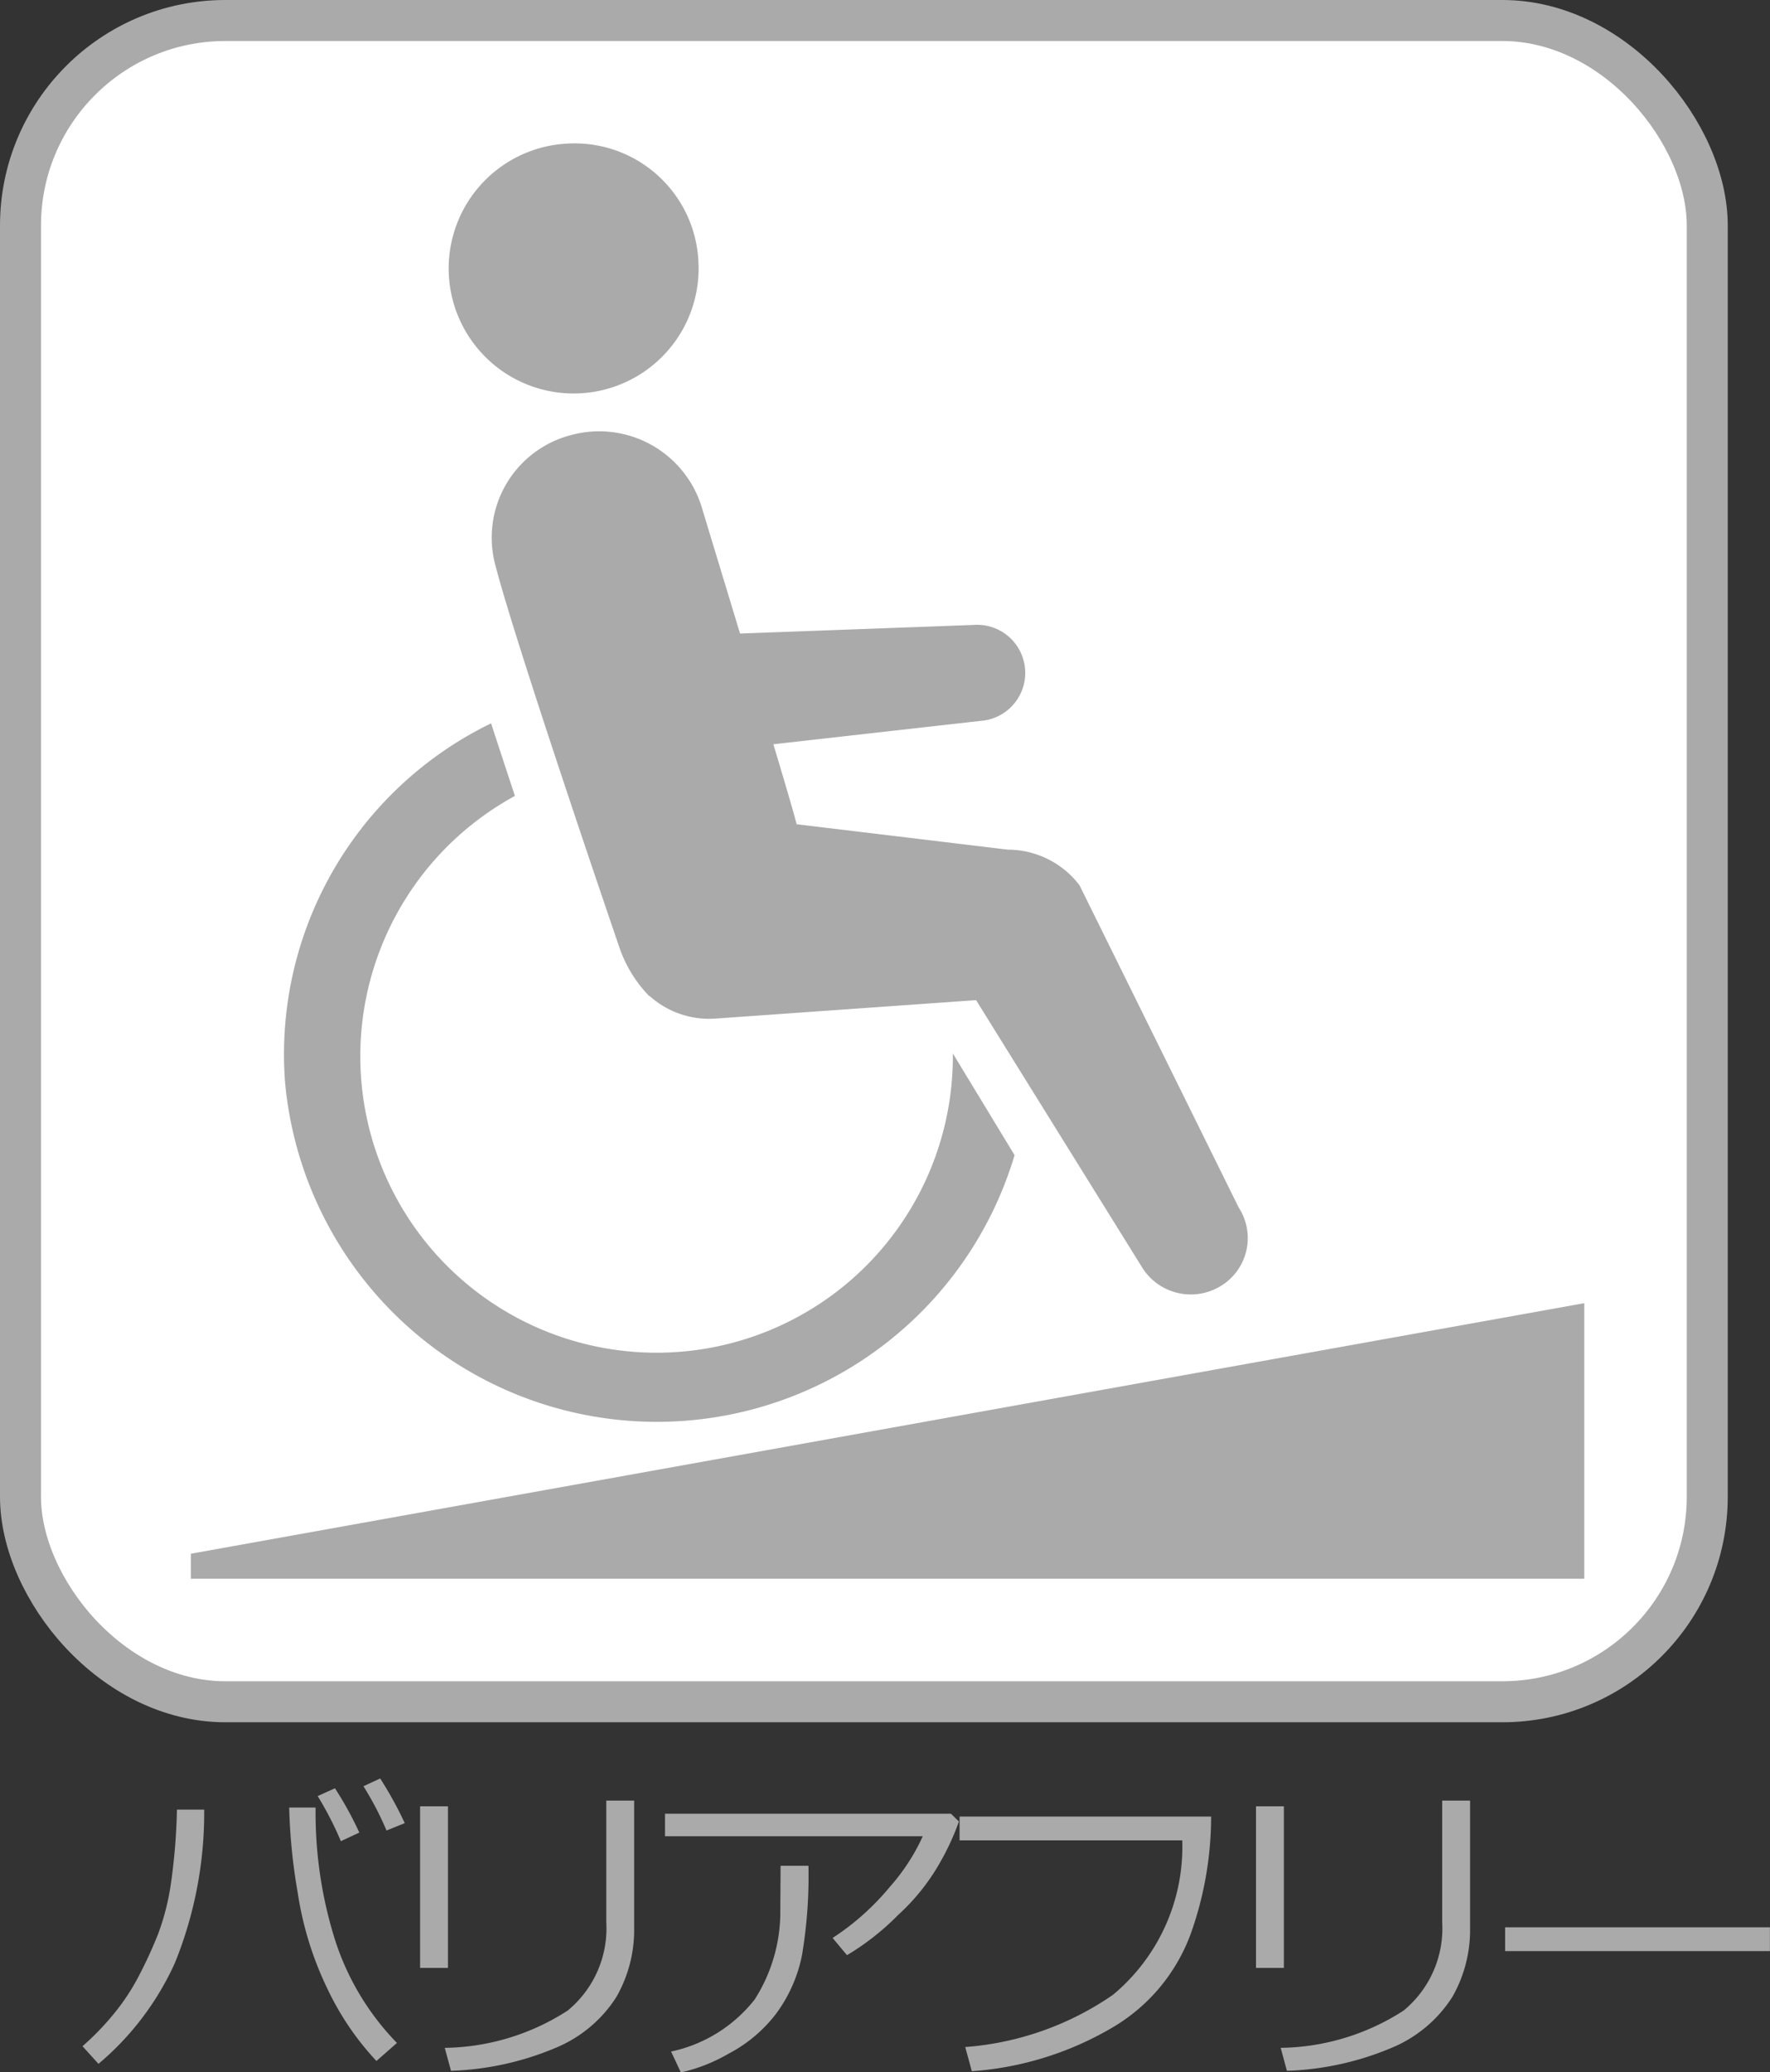
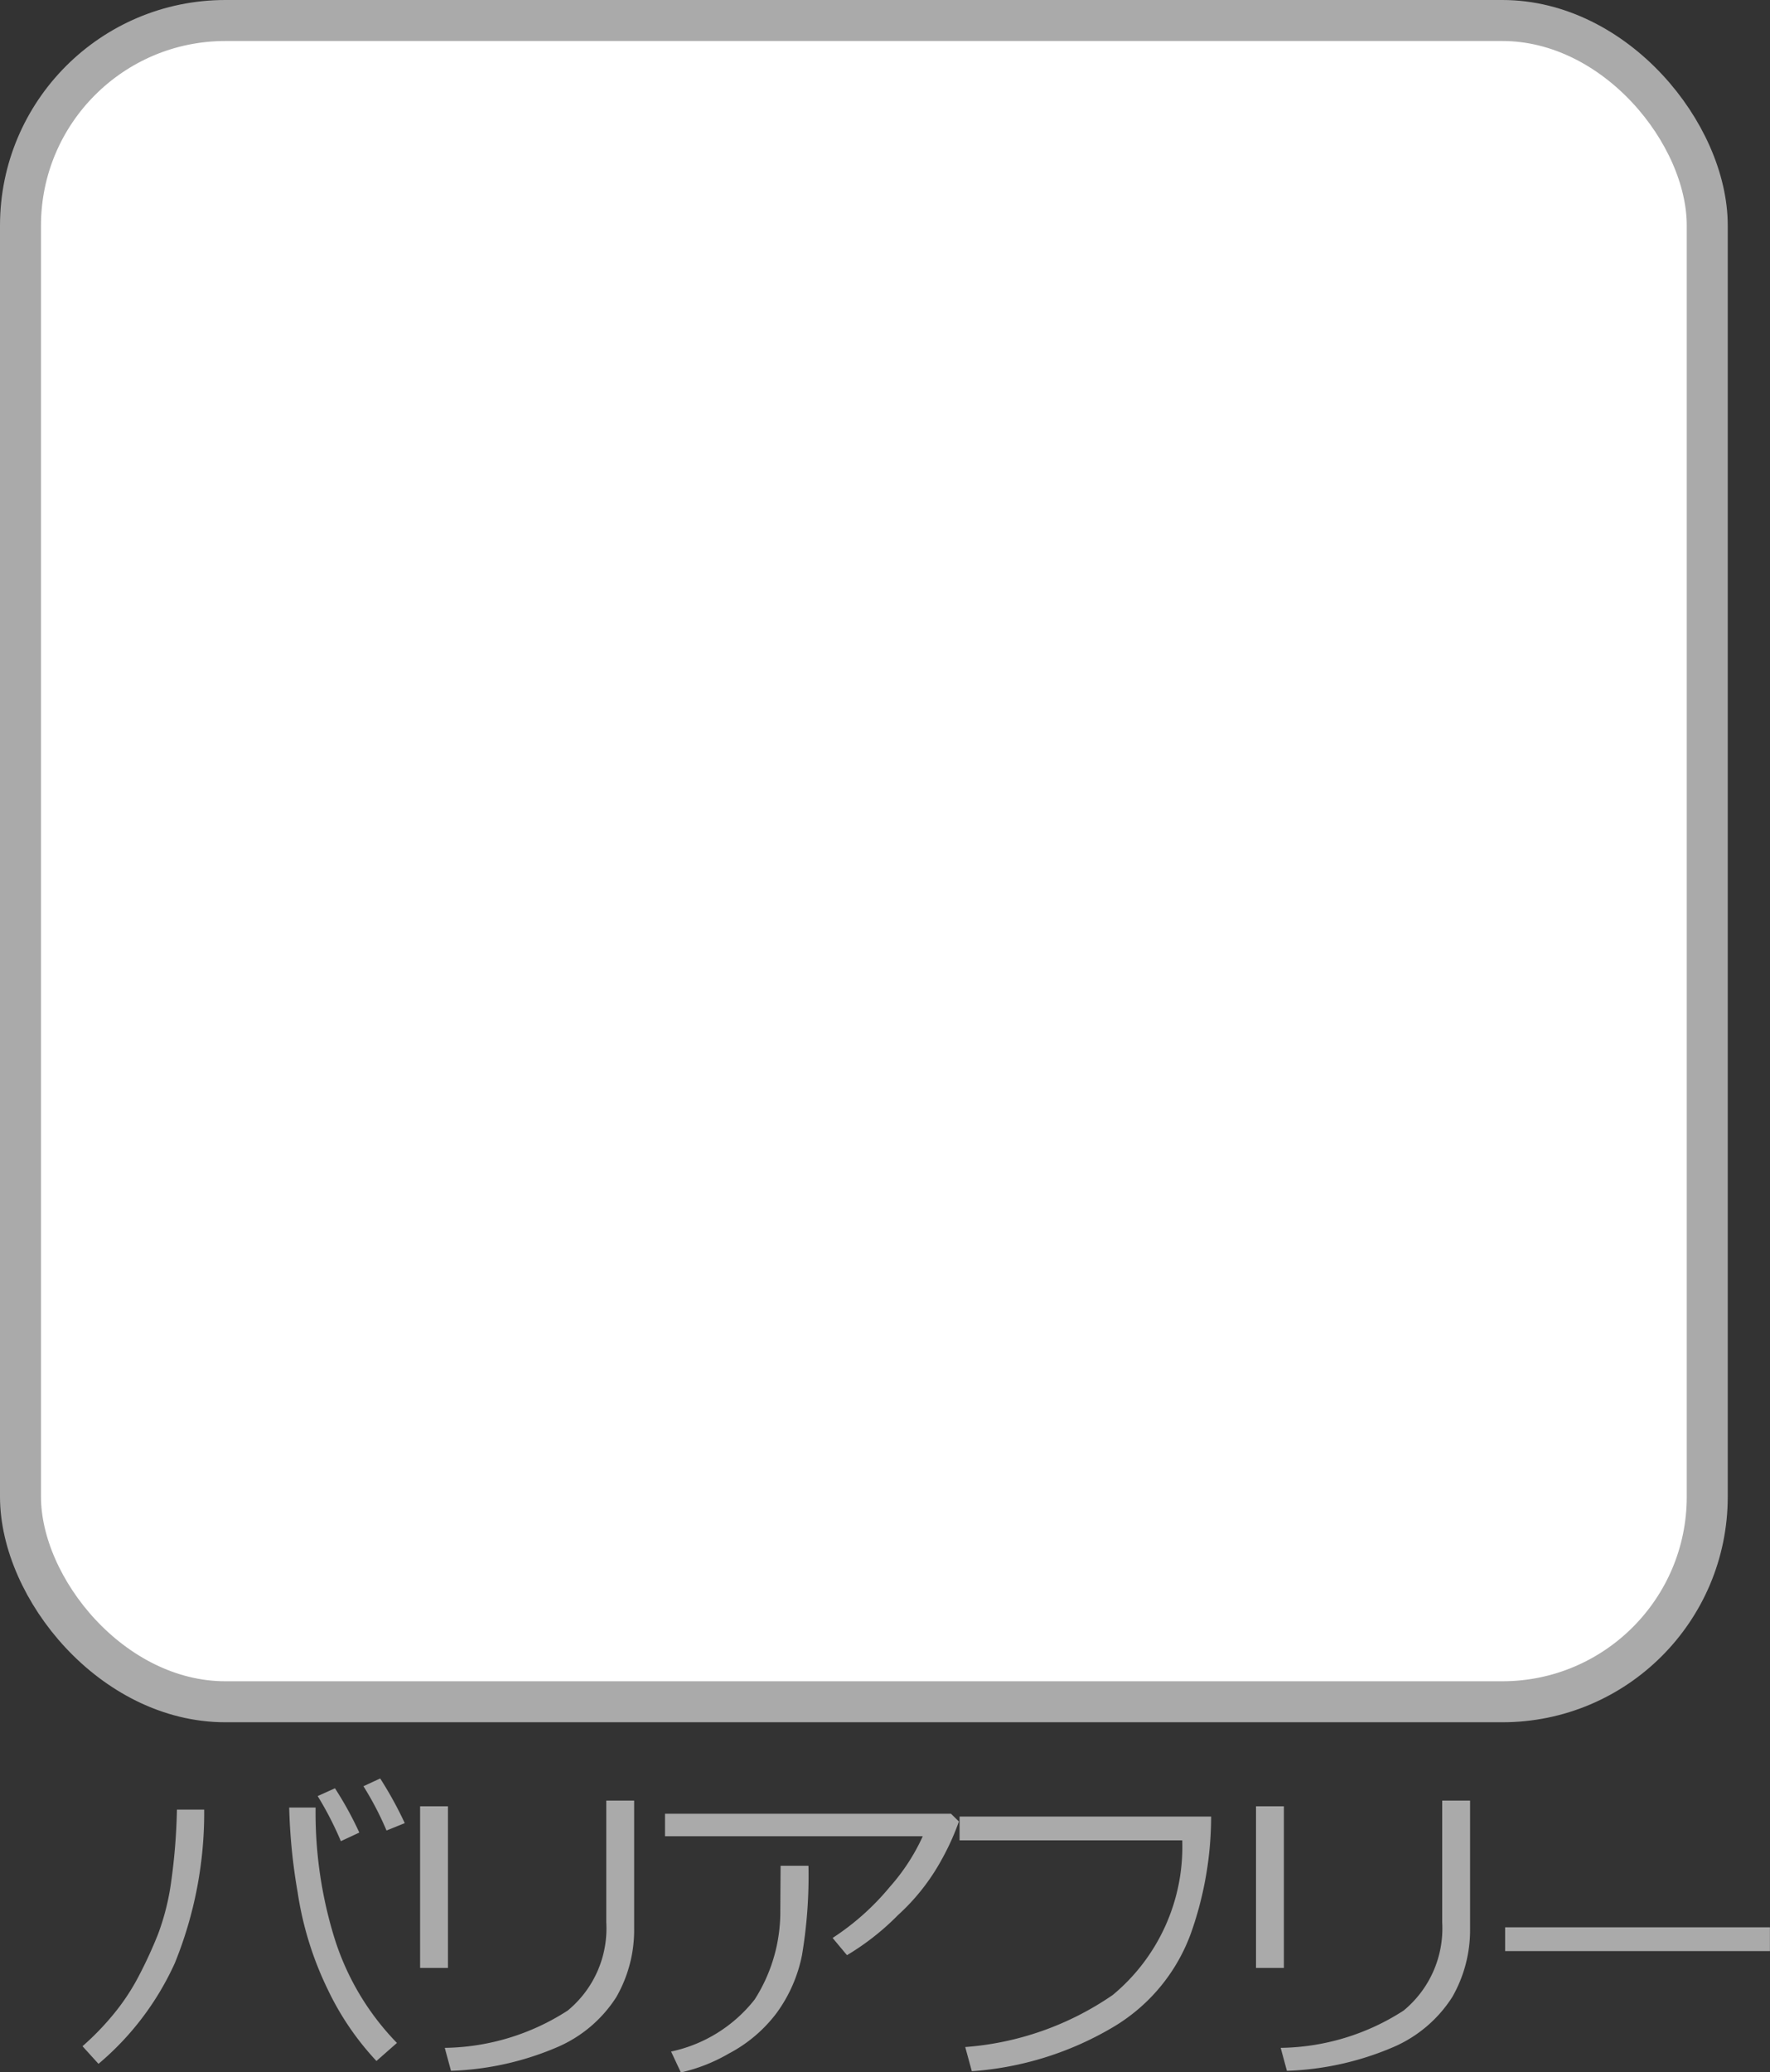
<svg xmlns="http://www.w3.org/2000/svg" id="sico06_0.svg" width="43.187" height="50.53" viewBox="0 0 43.187 50.53">
  <rect x="0" y="0" width="43.187" height="50.53" fill="#333333" stroke="none" />
  <defs>
    <style>
      .cls-1 {
        fill: #aaa;
        fill-rule: evenodd;
      }

      .cls-2 {
        fill: #fff;
        stroke: #aaa;
        stroke-linejoin: round;
        stroke-width: 1px;
      }
    </style>
  </defs>
  <path id="バリアフリー_のコピー" data-name="バリアフリー のコピー" class="cls-1" d="M426.513,1645.79a10.326,10.326,0,0,1-.469-3.15v-0.06H425.4a13.978,13.978,0,0,0,.207,2.07,8.163,8.163,0,0,0,.736,2.37,6.838,6.838,0,0,0,1.186,1.74l0.5-.44A6.407,6.407,0,0,1,426.513,1645.79Zm-3.852-3.16a14.629,14.629,0,0,1-.142,1.77,5.917,5.917,0,0,1-.32,1.27,10.79,10.79,0,0,1-.459,1,5.317,5.317,0,0,1-.594.91,6.574,6.574,0,0,1-.789.82l0.39,0.43a6.965,6.965,0,0,0,1.864-2.46,9.731,9.731,0,0,0,.715-3.74h-0.665Zm4.961-.76-0.41.19a7.618,7.618,0,0,1,.563,1.08l0.445-.18a9.257,9.257,0,0,0-.6-1.09h0Zm-1.105.24-0.422.19a8.156,8.156,0,0,1,.566,1.1l0.45-.21a8.507,8.507,0,0,0-.594-1.08h0Zm7.3,0.3h-0.68v2.97a2.594,2.594,0,0,1-.941,2.15,5.655,5.655,0,0,1-3,.91l0.152,0.56a7.167,7.167,0,0,0,2.6-.58,3.208,3.208,0,0,0,1.435-1.22,3.286,3.286,0,0,0,.434-1.67v-3.12Zm-4.543.14h-0.68v3.94h0.68v-3.94Zm12.273,0.18h-6.977v0.55h6.289a4.922,4.922,0,0,1-.8,1.23,6.178,6.178,0,0,1-1.4,1.25l0.351,0.42a6.22,6.22,0,0,0,1.247-.98,5.166,5.166,0,0,0,1.068-1.36,6.04,6.04,0,0,0,.416-0.92ZM437.39,1644l-0.007,1.08a3.962,3.962,0,0,1-.625,2.18,3.523,3.523,0,0,1-2.04,1.27l0.239,0.51a4.129,4.129,0,0,0,1.168-.46,3.478,3.478,0,0,0,1.168-.99,3.567,3.567,0,0,0,.619-1.41,11.653,11.653,0,0,0,.158-2.18h-0.68Zm4.367-1.2v0.58h5.433a4.69,4.69,0,0,1-1.695,3.77,7.3,7.3,0,0,1-3.6,1.27l0.161,0.59a7.844,7.844,0,0,0,3.488-1.1,4.409,4.409,0,0,0,1.867-2.29,8.542,8.542,0,0,0,.484-2.82h-6.136Zm12.456-.39h-0.68v2.97a2.594,2.594,0,0,1-.941,2.15,5.655,5.655,0,0,1-3,.91l0.152,0.56a7.167,7.167,0,0,0,2.6-.58,3.208,3.208,0,0,0,1.435-1.22,3.286,3.286,0,0,0,.434-1.67v-3.12Zm-4.543.14h-0.68v3.94h0.68v-3.94Zm11.859,2.95h-6.461v0.58h6.461v-0.58Z" transform="translate(-418.344 -1598.5)" />
  <rect id="長方形_57_のコピー_3" data-name="長方形 57 のコピー 3" class="cls-2" x="0.5" y="0.5" width="41.156" height="41" rx="5" ry="5" />
-   <path id="シェイプ_6" data-name="シェイプ 6" class="cls-1" d="M423,1636.39V1637h34v-6.72Zm12.386-31.49a3.049,3.049,0,1,1-3.162-2.9A3.023,3.023,0,0,1,435.386,1604.9Zm13.183,23.05-3.885-7.86a2.2,2.2,0,0,0-1.751-.87l-5.152-.62c-0.047-.2-0.273-0.97-0.567-1.95l5.057-.57a1.173,1.173,0,1,0-.17-2.34l-5.7.21-0.917-3.02a2.618,2.618,0,0,0-3.207-1.82,2.582,2.582,0,0,0-1.847,3.17c0.513,1.99,3.032,9.34,3.032,9.34a3.16,3.16,0,0,0,.722,1.17h0.011a2.174,2.174,0,0,0,1.6.55l6.365-.45,4.065,6.54a1.4,1.4,0,0,0,1.923.42A1.366,1.366,0,0,0,448.569,1627.95Zm-6.976-3.76a7.229,7.229,0,1,1-10.685-6.28c-0.192-.58-0.389-1.18-0.582-1.77a8.973,8.973,0,0,0-5.027,8.75,9.109,9.109,0,0,0,17.8,1.78Z" transform="translate(-418.344 -1598.5)" />
</svg>